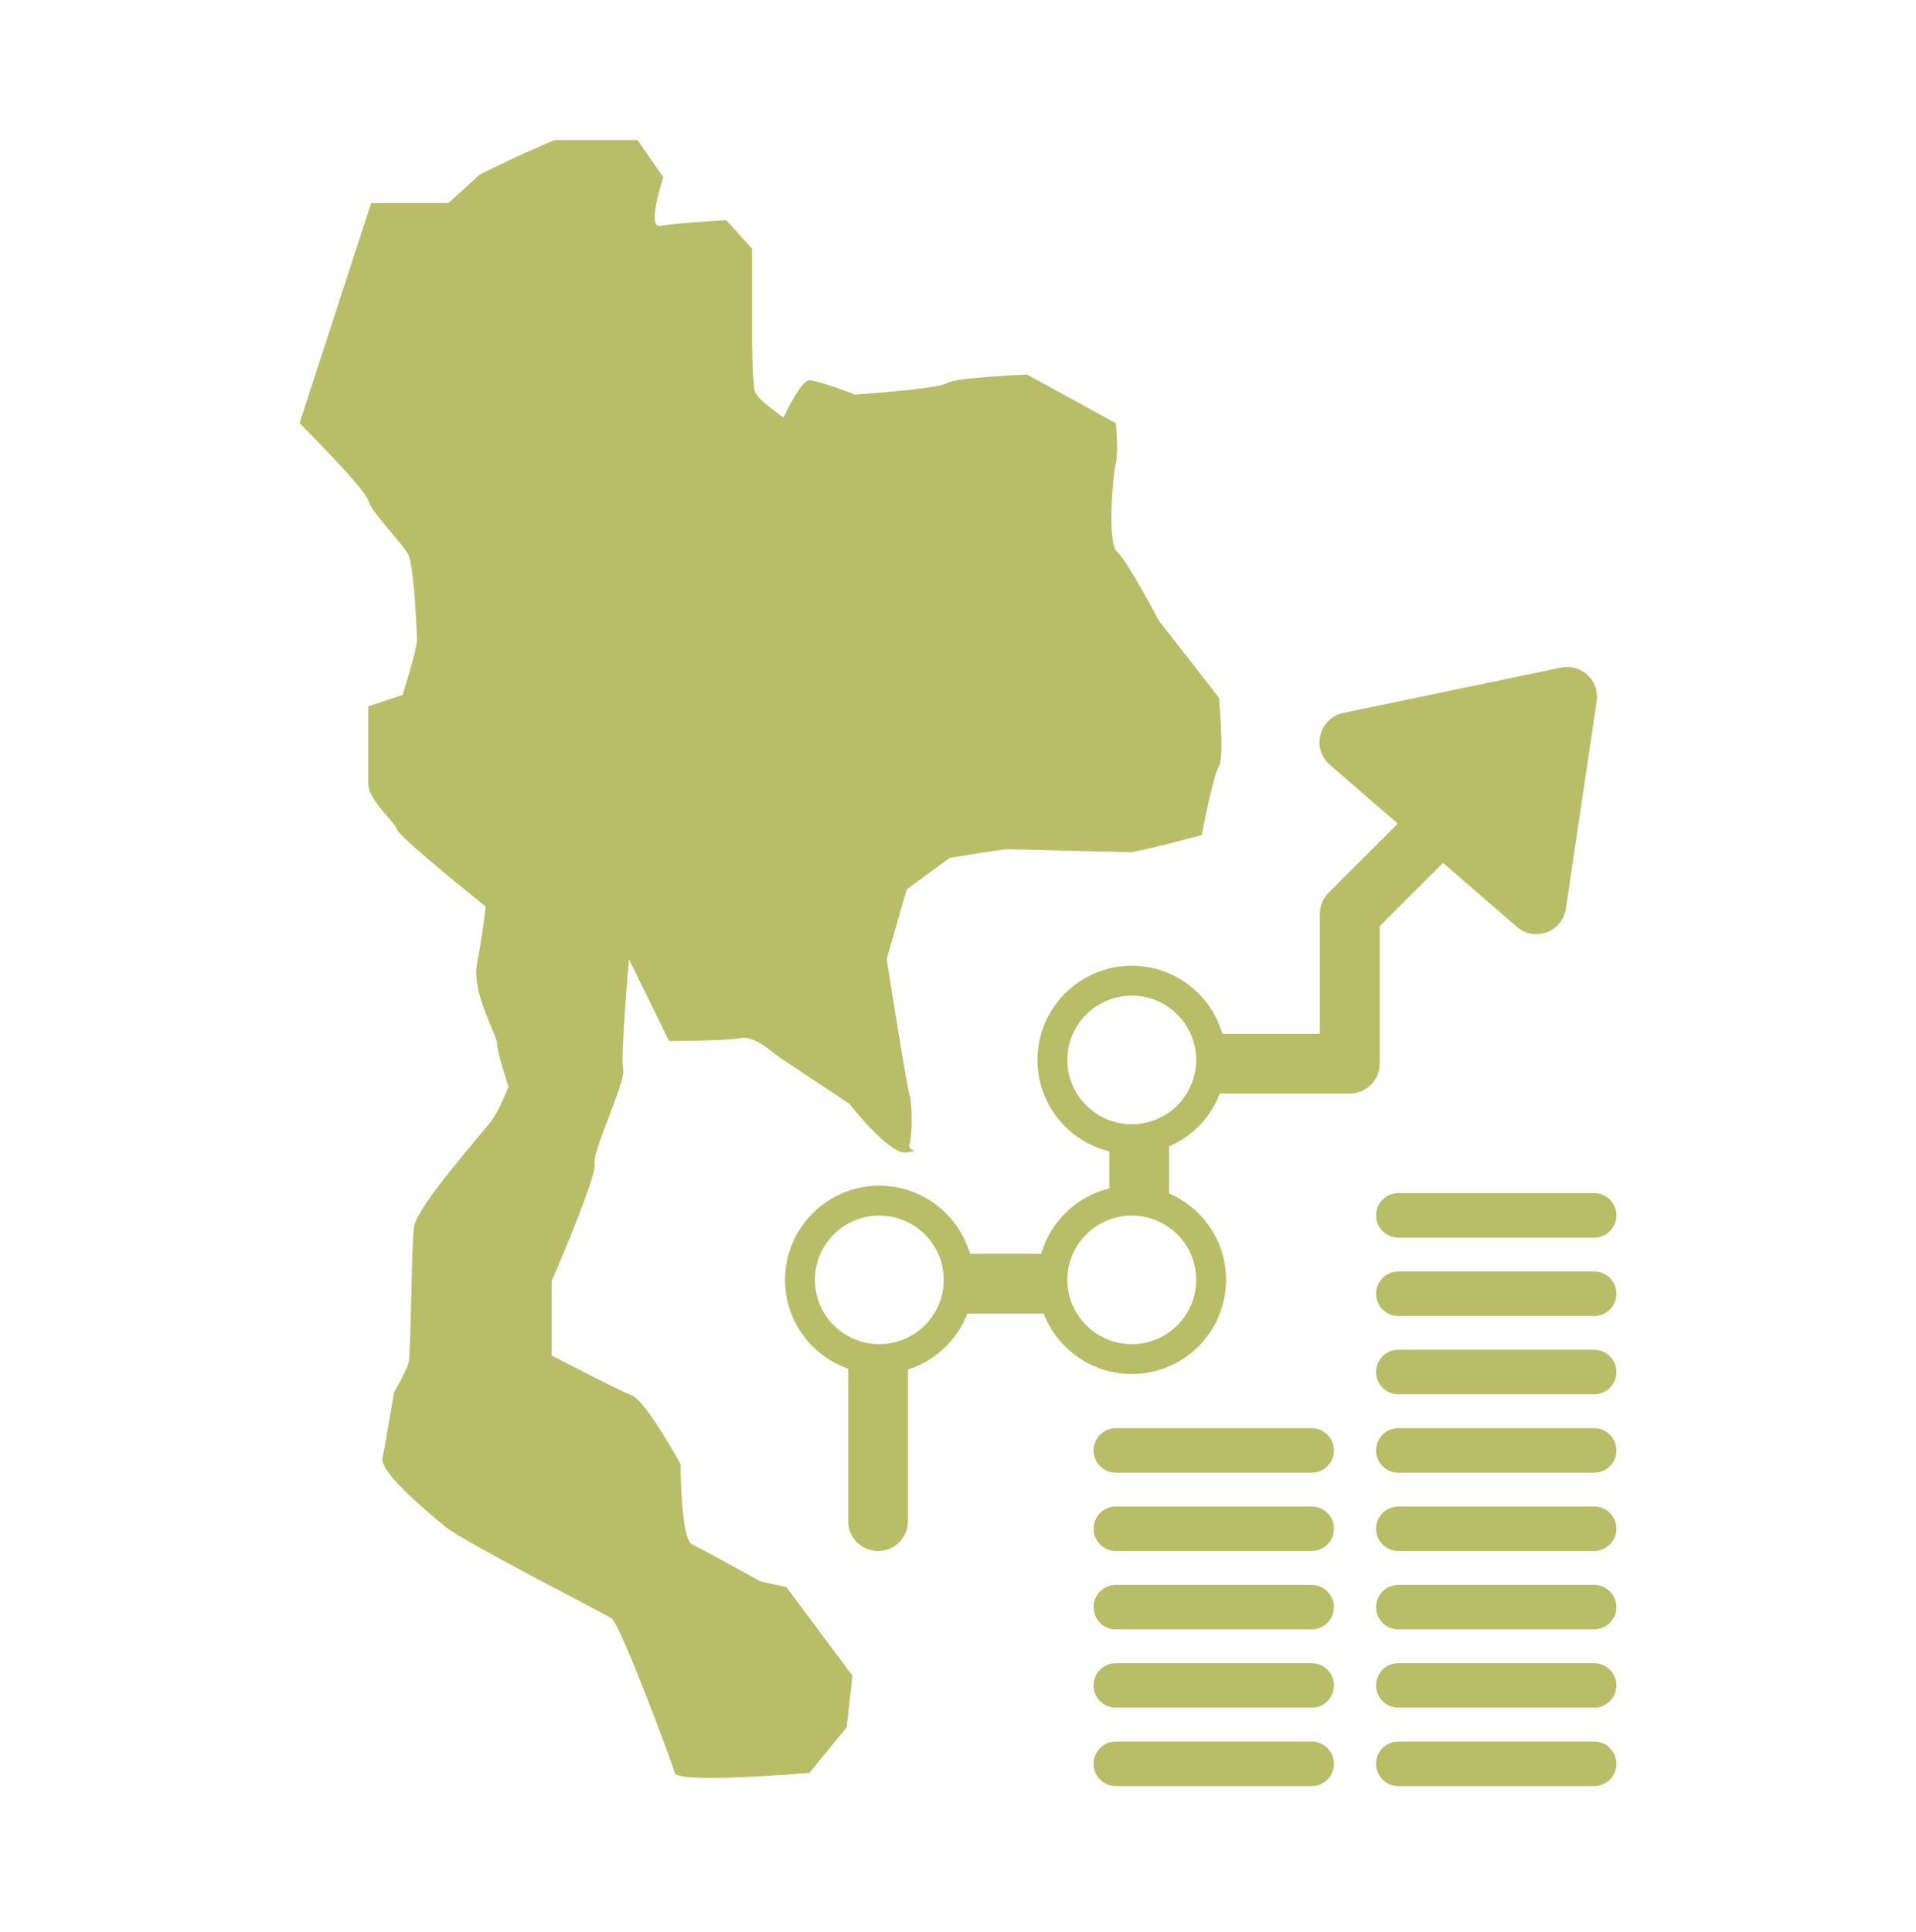
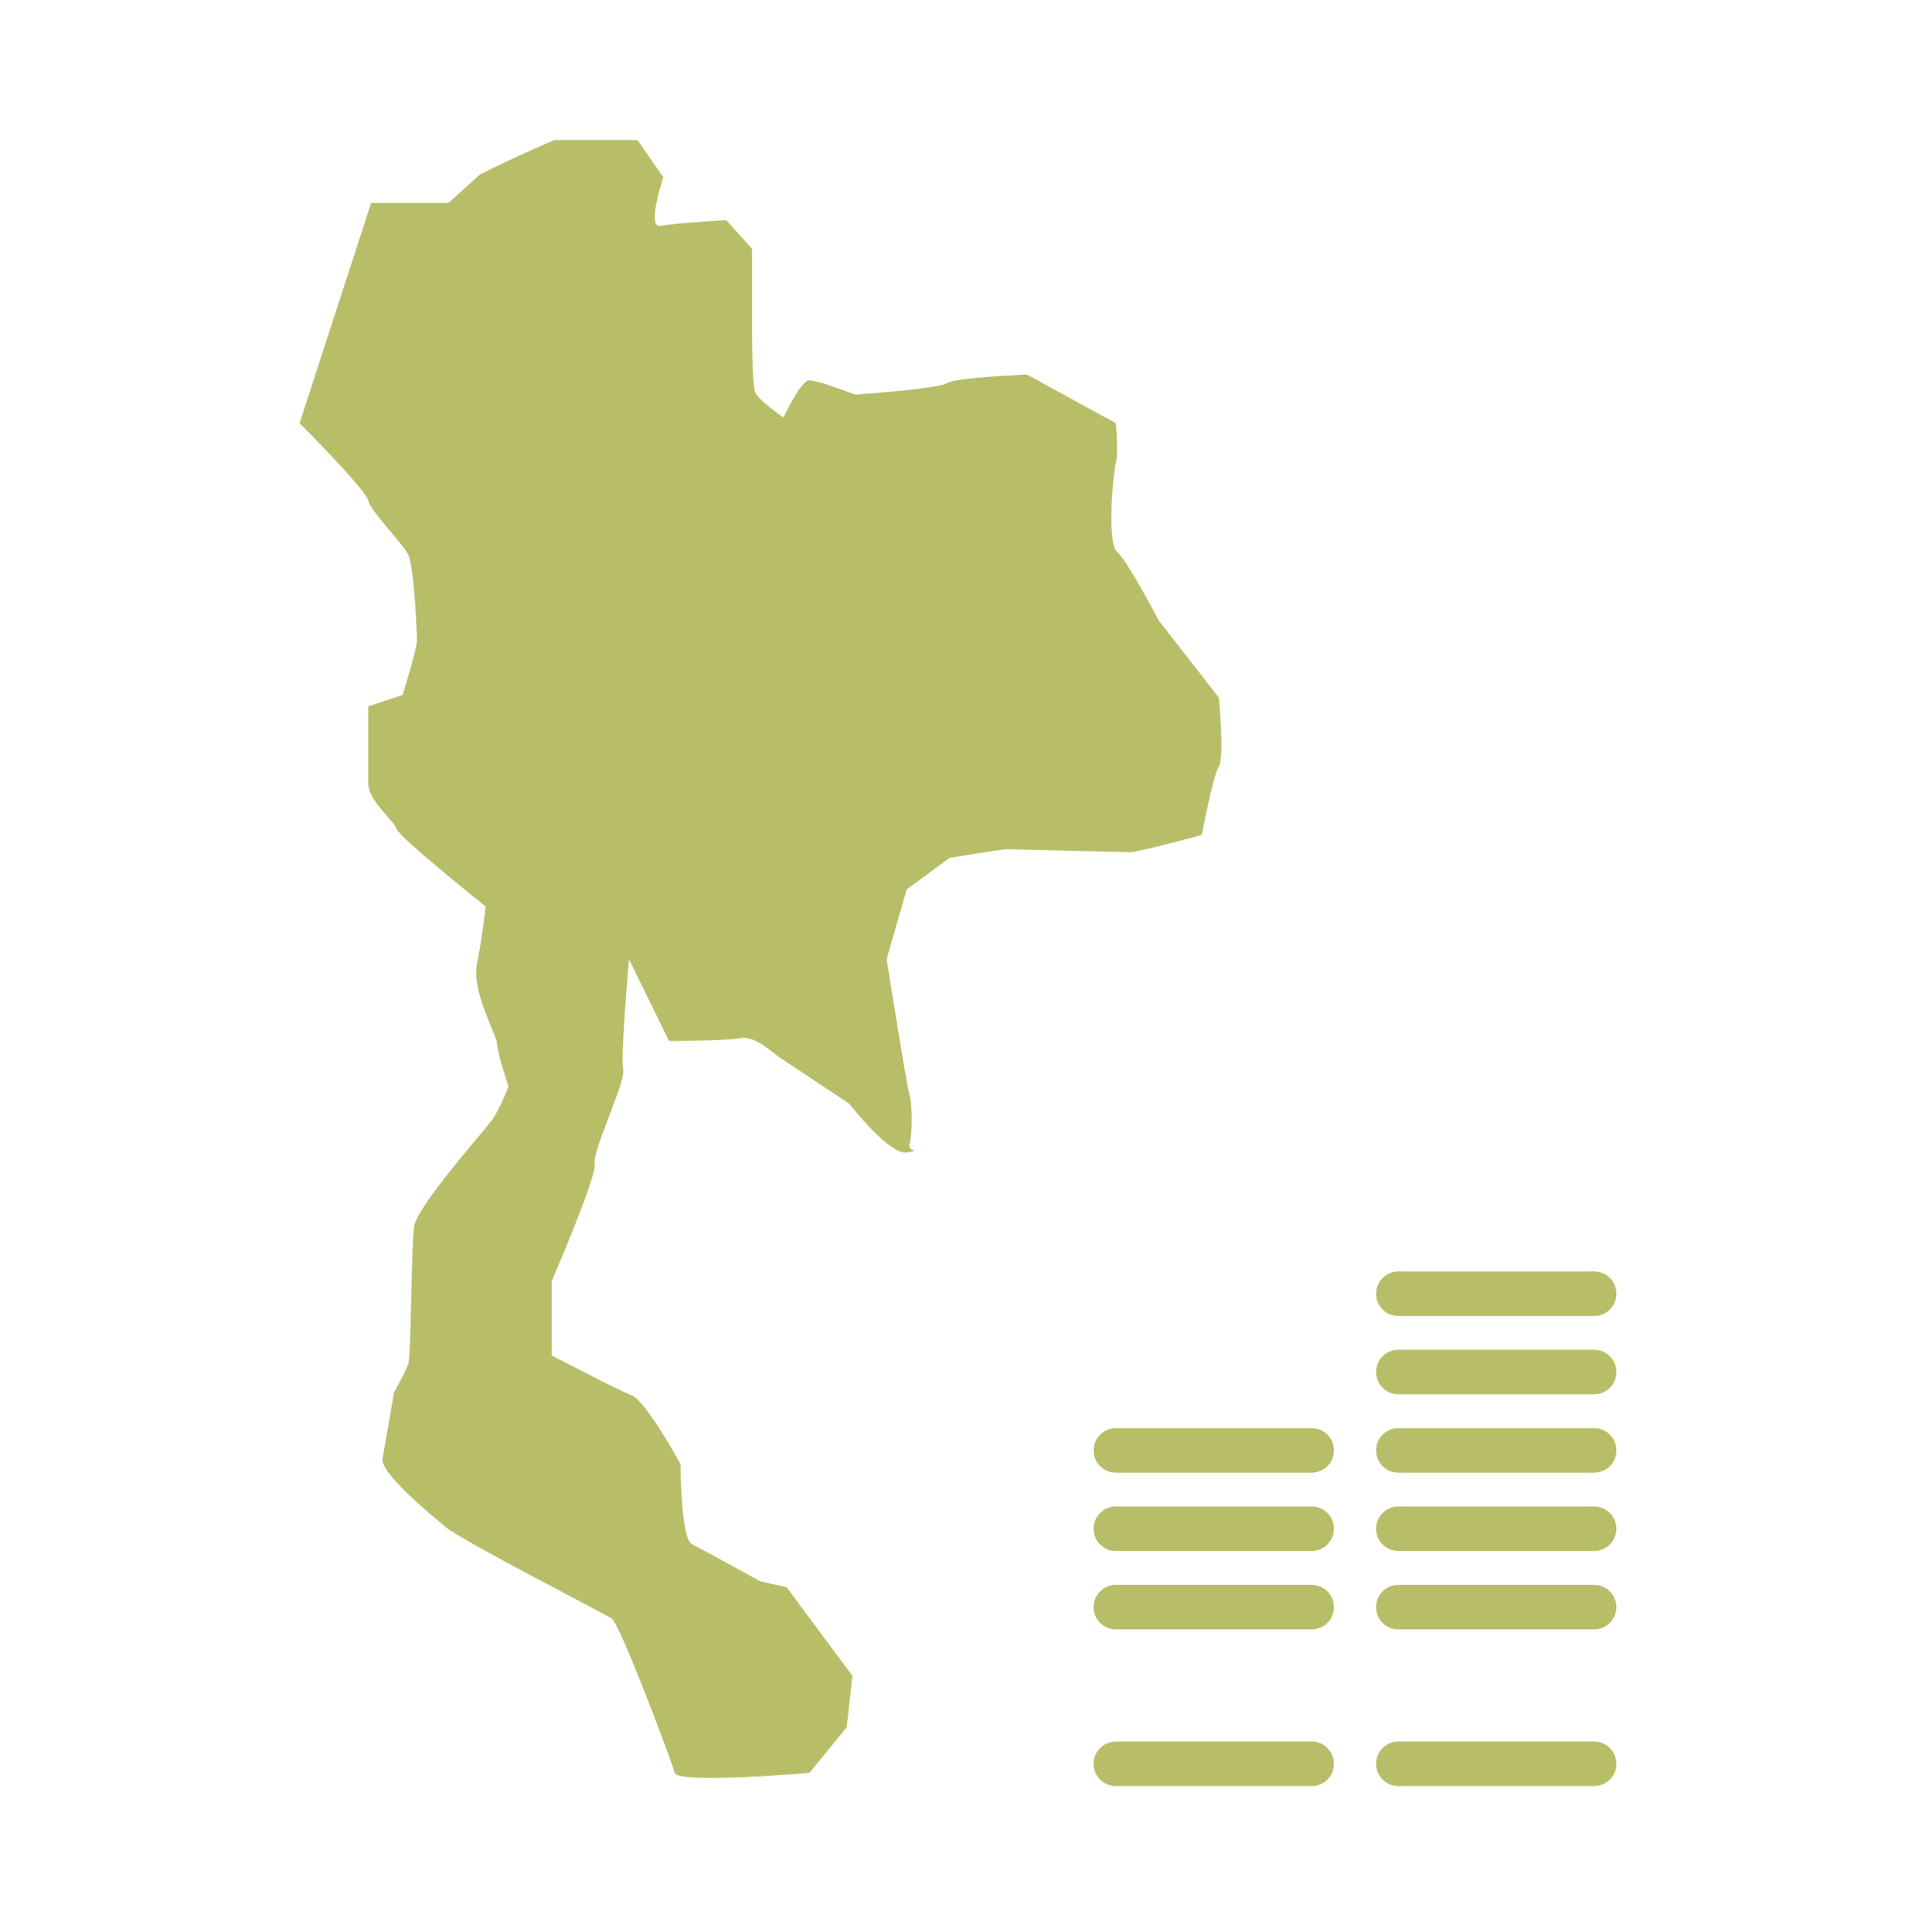
<svg xmlns="http://www.w3.org/2000/svg" width="120" height="121" viewBox="0 0 120 121" fill="none">
  <path d="M50.685 111.04C50.685 111.04 42.436 111.756 42.254 111.04C42.072 110.324 38.846 101.728 38.305 101.37C37.765 101.012 28.98 96.535 27.905 95.637C26.83 94.74 23.78 92.234 23.957 91.336C24.133 90.439 24.674 87.217 24.674 87.217C24.674 87.217 25.39 85.962 25.572 85.427C25.754 84.893 25.754 78.087 25.931 76.831C26.107 75.576 30.238 70.922 30.773 70.207C31.308 69.491 31.848 68.059 31.848 68.059C31.848 68.059 31.131 65.911 31.131 65.372C31.131 64.832 29.515 62.15 29.874 60.355C30.232 58.56 30.414 56.775 30.414 56.775C30.414 56.775 25.032 52.475 24.855 51.94C24.679 51.406 23.063 50.151 23.063 49.077V44.242L25.214 43.526C25.214 43.526 26.113 40.662 26.113 40.123C26.113 39.583 25.931 35.464 25.572 34.748C25.214 34.032 23.24 32.061 23.063 31.345C22.887 30.629 18.762 26.504 18.762 26.504L23.245 12.715H28.087L30.061 10.925C32.57 9.67 34.726 8.772 34.726 8.772H39.926L41.542 11.102C41.542 11.102 40.467 14.323 41.36 14.147C42.254 13.971 45.485 13.789 45.485 13.789L47.101 15.579V20.953C47.101 20.953 47.101 23.999 47.283 24.533C47.465 25.067 49.075 26.146 49.075 26.146C49.075 26.146 50.15 23.817 50.691 23.817C51.231 23.817 53.558 24.715 53.558 24.715C53.558 24.715 58.759 24.357 59.299 23.999C59.839 23.641 64.323 23.459 64.323 23.459L69.881 26.504C69.881 26.504 70.063 28.294 69.881 29.01C69.7 29.726 69.325 34.027 69.962 34.561C70.598 35.095 72.573 38.862 72.573 38.862L76.339 43.697C76.339 43.697 76.697 47.458 76.339 47.998C75.981 48.537 75.264 52.298 75.264 52.298C75.264 52.298 71.315 53.372 70.78 53.372C70.245 53.372 63.483 53.191 63.098 53.191C62.712 53.191 59.481 53.73 59.481 53.73L56.79 55.702L55.533 60.072C55.533 60.072 56.79 68.064 56.966 68.599C57.143 69.133 57.148 71.104 56.966 71.644C56.785 72.183 57.865 72.002 56.785 72.183C55.704 72.365 53.2 69.138 53.2 69.138C53.2 69.138 49.434 66.632 48.893 66.274C48.353 65.916 47.278 64.843 46.384 65.019C45.491 65.195 41.901 65.201 41.901 65.201L39.392 60.077C39.392 60.077 38.851 66.274 39.033 66.99C39.215 67.706 37.059 72.183 37.241 72.899C37.423 73.615 34.55 80.24 34.55 80.24V84.899C34.55 84.899 38.675 87.046 39.573 87.404C40.472 87.762 42.623 91.705 42.623 91.705C42.623 91.705 42.623 96.364 43.34 96.722C44.057 97.08 47.636 99.051 47.636 99.051L49.262 99.409L53.387 104.96L53.029 108.181L50.696 111.045L50.685 111.04Z" fill="#B8BE68" />
-   <path d="M99.982 43.26C99.773 42.25 98.778 41.598 97.767 41.812L84.129 44.654C83.434 44.804 82.878 45.328 82.701 46.017C82.519 46.706 82.749 47.432 83.284 47.897L87.543 51.589L83.209 55.916C82.856 56.269 82.664 56.745 82.664 57.241V64.753H76.554C75.848 62.29 73.574 60.49 70.883 60.49C67.625 60.49 64.976 63.134 64.976 66.388C64.976 69.155 66.892 71.485 69.476 72.115V74.434C67.421 74.936 65.79 76.517 65.206 78.531H60.75C60.038 76.069 57.764 74.263 55.073 74.263C51.815 74.263 49.167 76.913 49.167 80.161C49.167 82.731 50.82 84.921 53.121 85.728V95.275C53.121 96.306 53.955 97.145 54.993 97.145C56.031 97.145 56.866 96.306 56.866 95.275V85.781C58.578 85.236 59.953 83.933 60.589 82.271H65.367C66.218 84.483 68.368 86.059 70.883 86.059C74.141 86.059 76.789 83.415 76.789 80.161C76.789 77.741 75.318 75.652 73.221 74.749V71.8C74.681 71.175 75.832 69.978 76.399 68.493H84.536C85.569 68.493 86.409 67.659 86.409 66.623V58.011L90.378 54.047L94.996 58.048C95.514 58.497 96.231 58.625 96.873 58.39C97.515 58.15 97.975 57.583 98.072 56.91L99.982 44.04C100.035 43.789 100.035 43.527 99.982 43.26ZM56.866 83.767C56.325 84.04 55.715 84.189 55.073 84.189C54.362 84.189 53.699 84.008 53.121 83.687C51.88 83.003 51.039 81.684 51.039 80.161C51.039 77.939 52.843 76.133 55.073 76.133C56.721 76.133 58.134 77.121 58.76 78.531C58.984 79.028 59.107 79.584 59.107 80.161C59.107 80.936 58.888 81.662 58.508 82.271C58.112 82.912 57.545 83.436 56.866 83.767ZM74.917 80.161C74.917 82.389 73.114 84.189 70.883 84.189C69.433 84.189 68.16 83.425 67.448 82.271C67.068 81.662 66.849 80.936 66.849 80.161C66.849 79.584 66.972 79.028 67.197 78.531C67.63 77.543 68.454 76.769 69.476 76.389C69.915 76.224 70.385 76.133 70.883 76.133C71.755 76.133 72.563 76.41 73.221 76.881C74.248 77.607 74.917 78.809 74.917 80.161ZM73.221 69.668C72.563 70.138 71.755 70.416 70.883 70.416C70.385 70.416 69.915 70.325 69.476 70.16C67.94 69.588 66.849 68.114 66.849 66.388C66.849 64.165 68.657 62.36 70.883 62.36C72.531 62.36 73.943 63.343 74.569 64.753C74.794 65.255 74.917 65.805 74.917 66.388C74.917 67.157 74.697 67.884 74.318 68.493C74.039 68.958 73.665 69.358 73.221 69.668Z" fill="#B8BE68" />
-   <path d="M99.842 74.728H87.579C86.808 74.728 86.183 75.352 86.183 76.122C86.183 76.892 86.808 77.516 87.579 77.516H99.842C100.613 77.516 101.238 76.892 101.238 76.122C101.238 75.352 100.613 74.728 99.842 74.728Z" fill="#B8BE68" />
  <path d="M99.842 79.637H87.579C86.808 79.637 86.183 80.261 86.183 81.031C86.183 81.801 86.808 82.425 87.579 82.425H99.842C100.613 82.425 101.238 81.801 101.238 81.031C101.238 80.261 100.613 79.637 99.842 79.637Z" fill="#B8BE68" />
  <path d="M99.842 84.54H87.579C86.808 84.54 86.183 85.164 86.183 85.934C86.183 86.705 86.808 87.329 87.579 87.329H99.842C100.613 87.329 101.238 86.705 101.238 85.934C101.238 85.164 100.613 84.54 99.842 84.54Z" fill="#B8BE68" />
  <path d="M99.842 89.45H87.579C86.808 89.45 86.183 90.075 86.183 90.845C86.183 91.615 86.808 92.239 87.579 92.239H99.842C100.613 92.239 101.238 91.615 101.238 90.845C101.238 90.075 100.613 89.45 99.842 89.45Z" fill="#B8BE68" />
  <path d="M99.842 94.356H87.579C86.808 94.356 86.183 94.981 86.183 95.751C86.183 96.521 86.808 97.145 87.579 97.145H99.842C100.613 97.145 101.238 96.521 101.238 95.751C101.238 94.981 100.613 94.356 99.842 94.356Z" fill="#B8BE68" />
  <path d="M99.842 99.267H87.579C86.808 99.267 86.183 99.891 86.183 100.661C86.183 101.431 86.808 102.055 87.579 102.055H99.842C100.613 102.055 101.238 101.431 101.238 100.661C101.238 99.891 100.613 99.267 99.842 99.267Z" fill="#B8BE68" />
-   <path d="M99.842 104.169H87.579C86.808 104.169 86.183 104.793 86.183 105.563C86.183 106.333 86.808 106.958 87.579 106.958H99.842C100.613 106.958 101.238 106.333 101.238 105.563C101.238 104.793 100.613 104.169 99.842 104.169Z" fill="#B8BE68" />
  <path d="M99.842 109.079H87.579C86.808 109.079 86.183 109.703 86.183 110.474C86.183 111.244 86.808 111.868 87.579 111.868H99.842C100.613 111.868 101.238 111.244 101.238 110.474C101.238 109.703 100.613 109.079 99.842 109.079Z" fill="#B8BE68" />
  <path d="M82.149 89.45H69.887C69.116 89.45 68.491 90.075 68.491 90.845C68.491 91.615 69.116 92.239 69.887 92.239H82.149C82.921 92.239 83.546 91.615 83.546 90.845C83.546 90.075 82.921 89.45 82.149 89.45Z" fill="#B8BE68" />
  <path d="M82.149 94.356H69.887C69.116 94.356 68.491 94.981 68.491 95.751C68.491 96.521 69.116 97.145 69.887 97.145H82.149C82.921 97.145 83.546 96.521 83.546 95.751C83.546 94.981 82.921 94.356 82.149 94.356Z" fill="#B8BE68" />
  <path d="M82.149 99.267H69.887C69.116 99.267 68.491 99.891 68.491 100.661C68.491 101.431 69.116 102.055 69.887 102.055H82.149C82.921 102.055 83.546 101.431 83.546 100.661C83.546 99.891 82.921 99.267 82.149 99.267Z" fill="#B8BE68" />
-   <path d="M82.149 104.169H69.887C69.116 104.169 68.491 104.793 68.491 105.563C68.491 106.333 69.116 106.958 69.887 106.958H82.149C82.921 106.958 83.546 106.333 83.546 105.563C83.546 104.793 82.921 104.169 82.149 104.169Z" fill="#B8BE68" />
  <path d="M82.149 109.079H69.887C69.116 109.079 68.491 109.703 68.491 110.474C68.491 111.244 69.116 111.868 69.887 111.868H82.149C82.921 111.868 83.546 111.244 83.546 110.474C83.546 109.703 82.921 109.079 82.149 109.079Z" fill="#B8BE68" />
</svg>